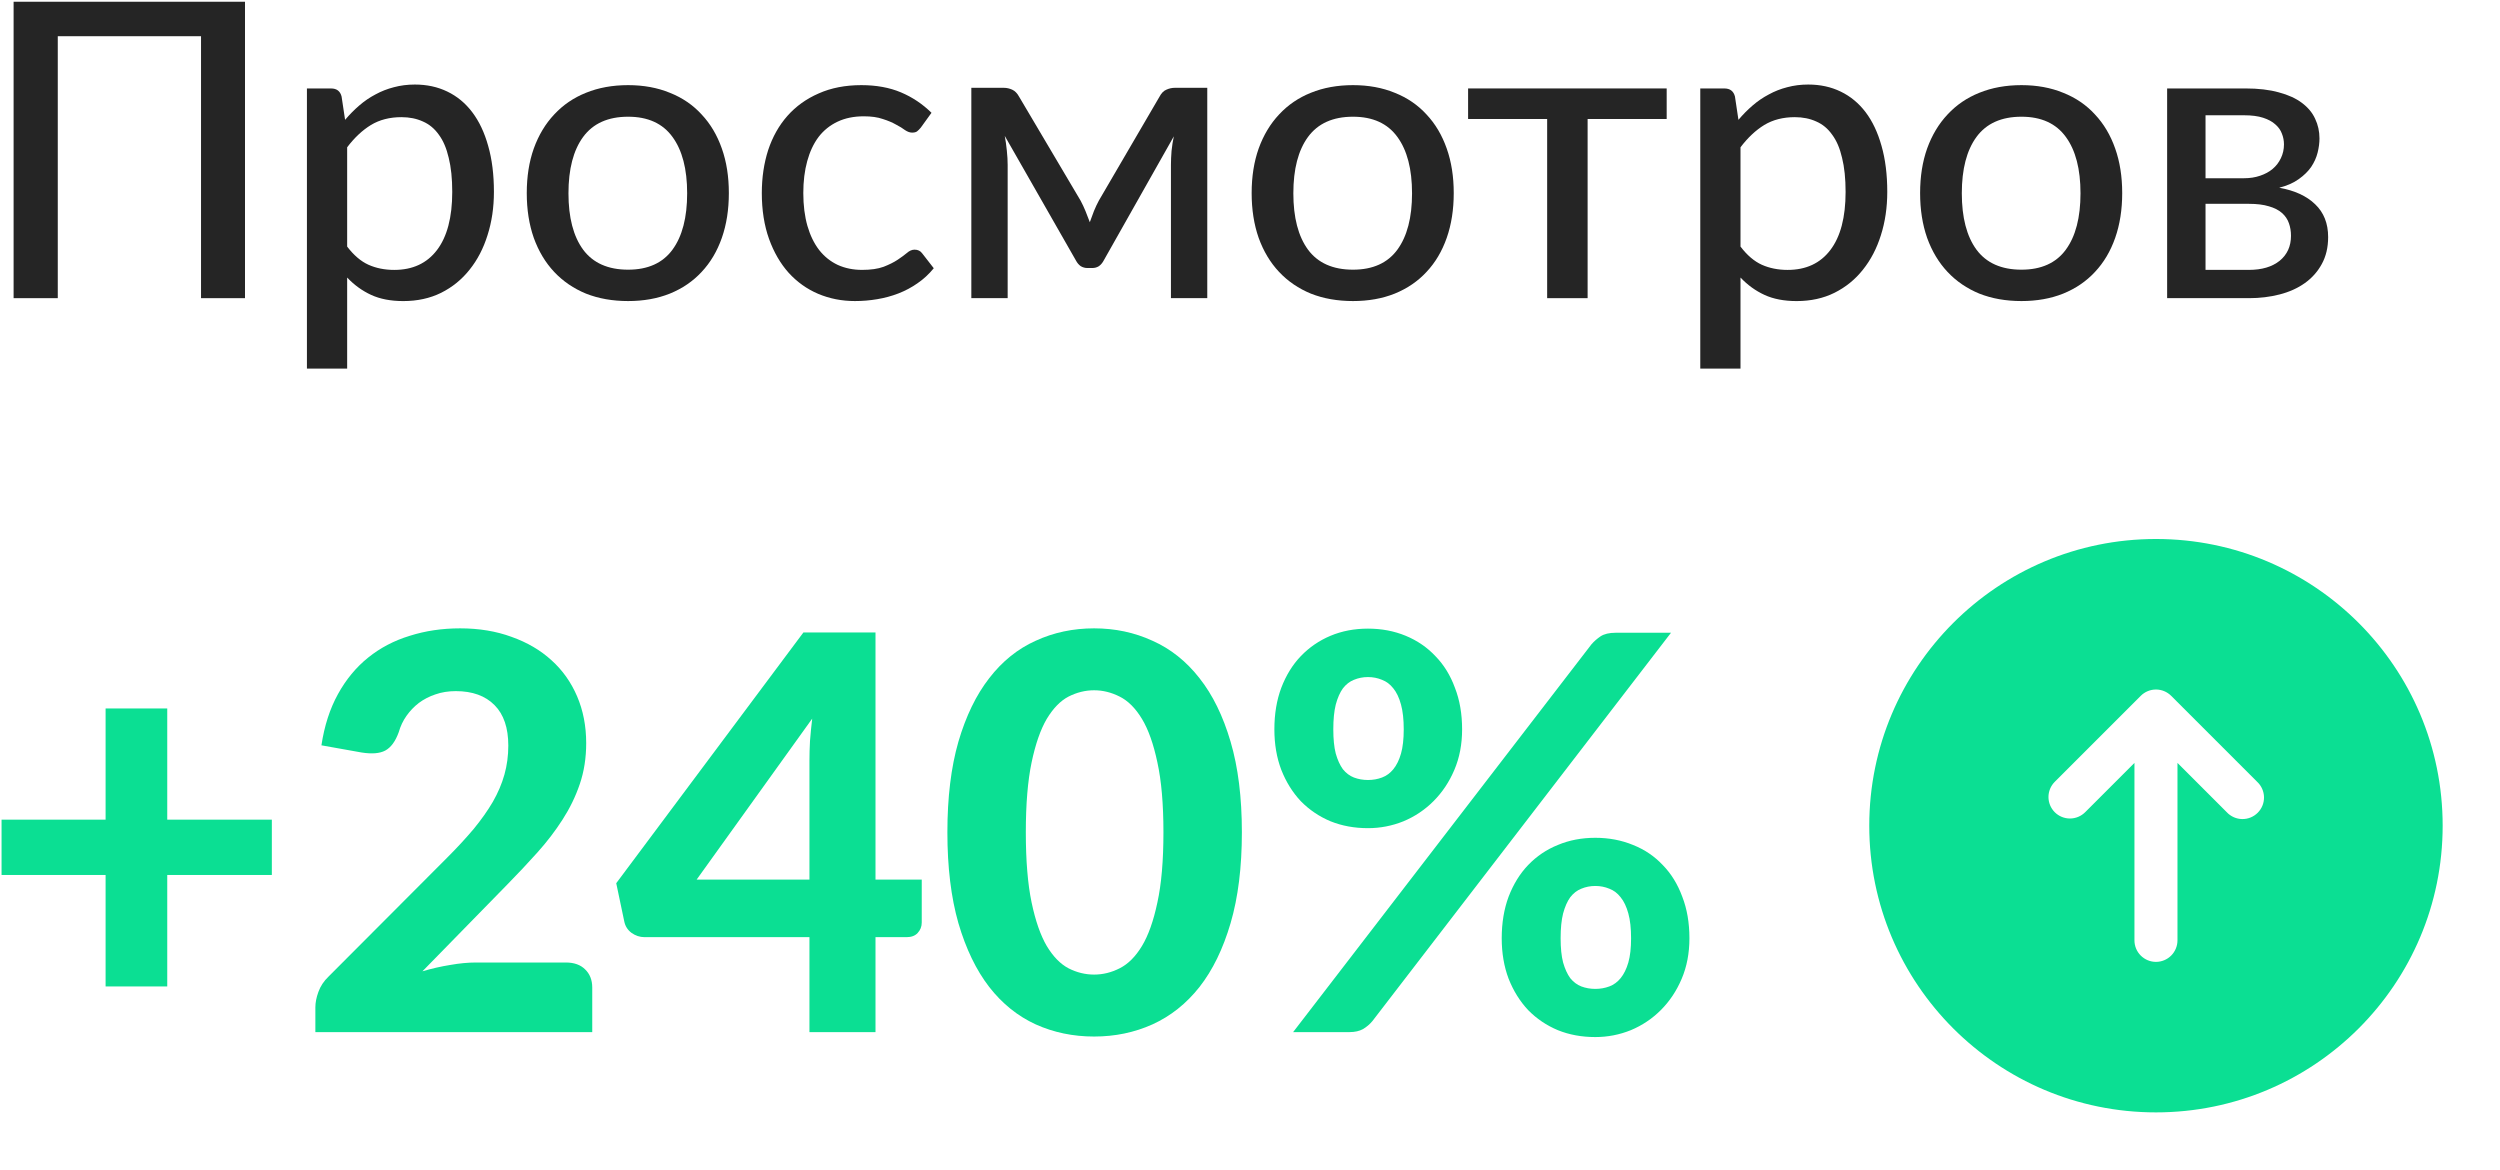
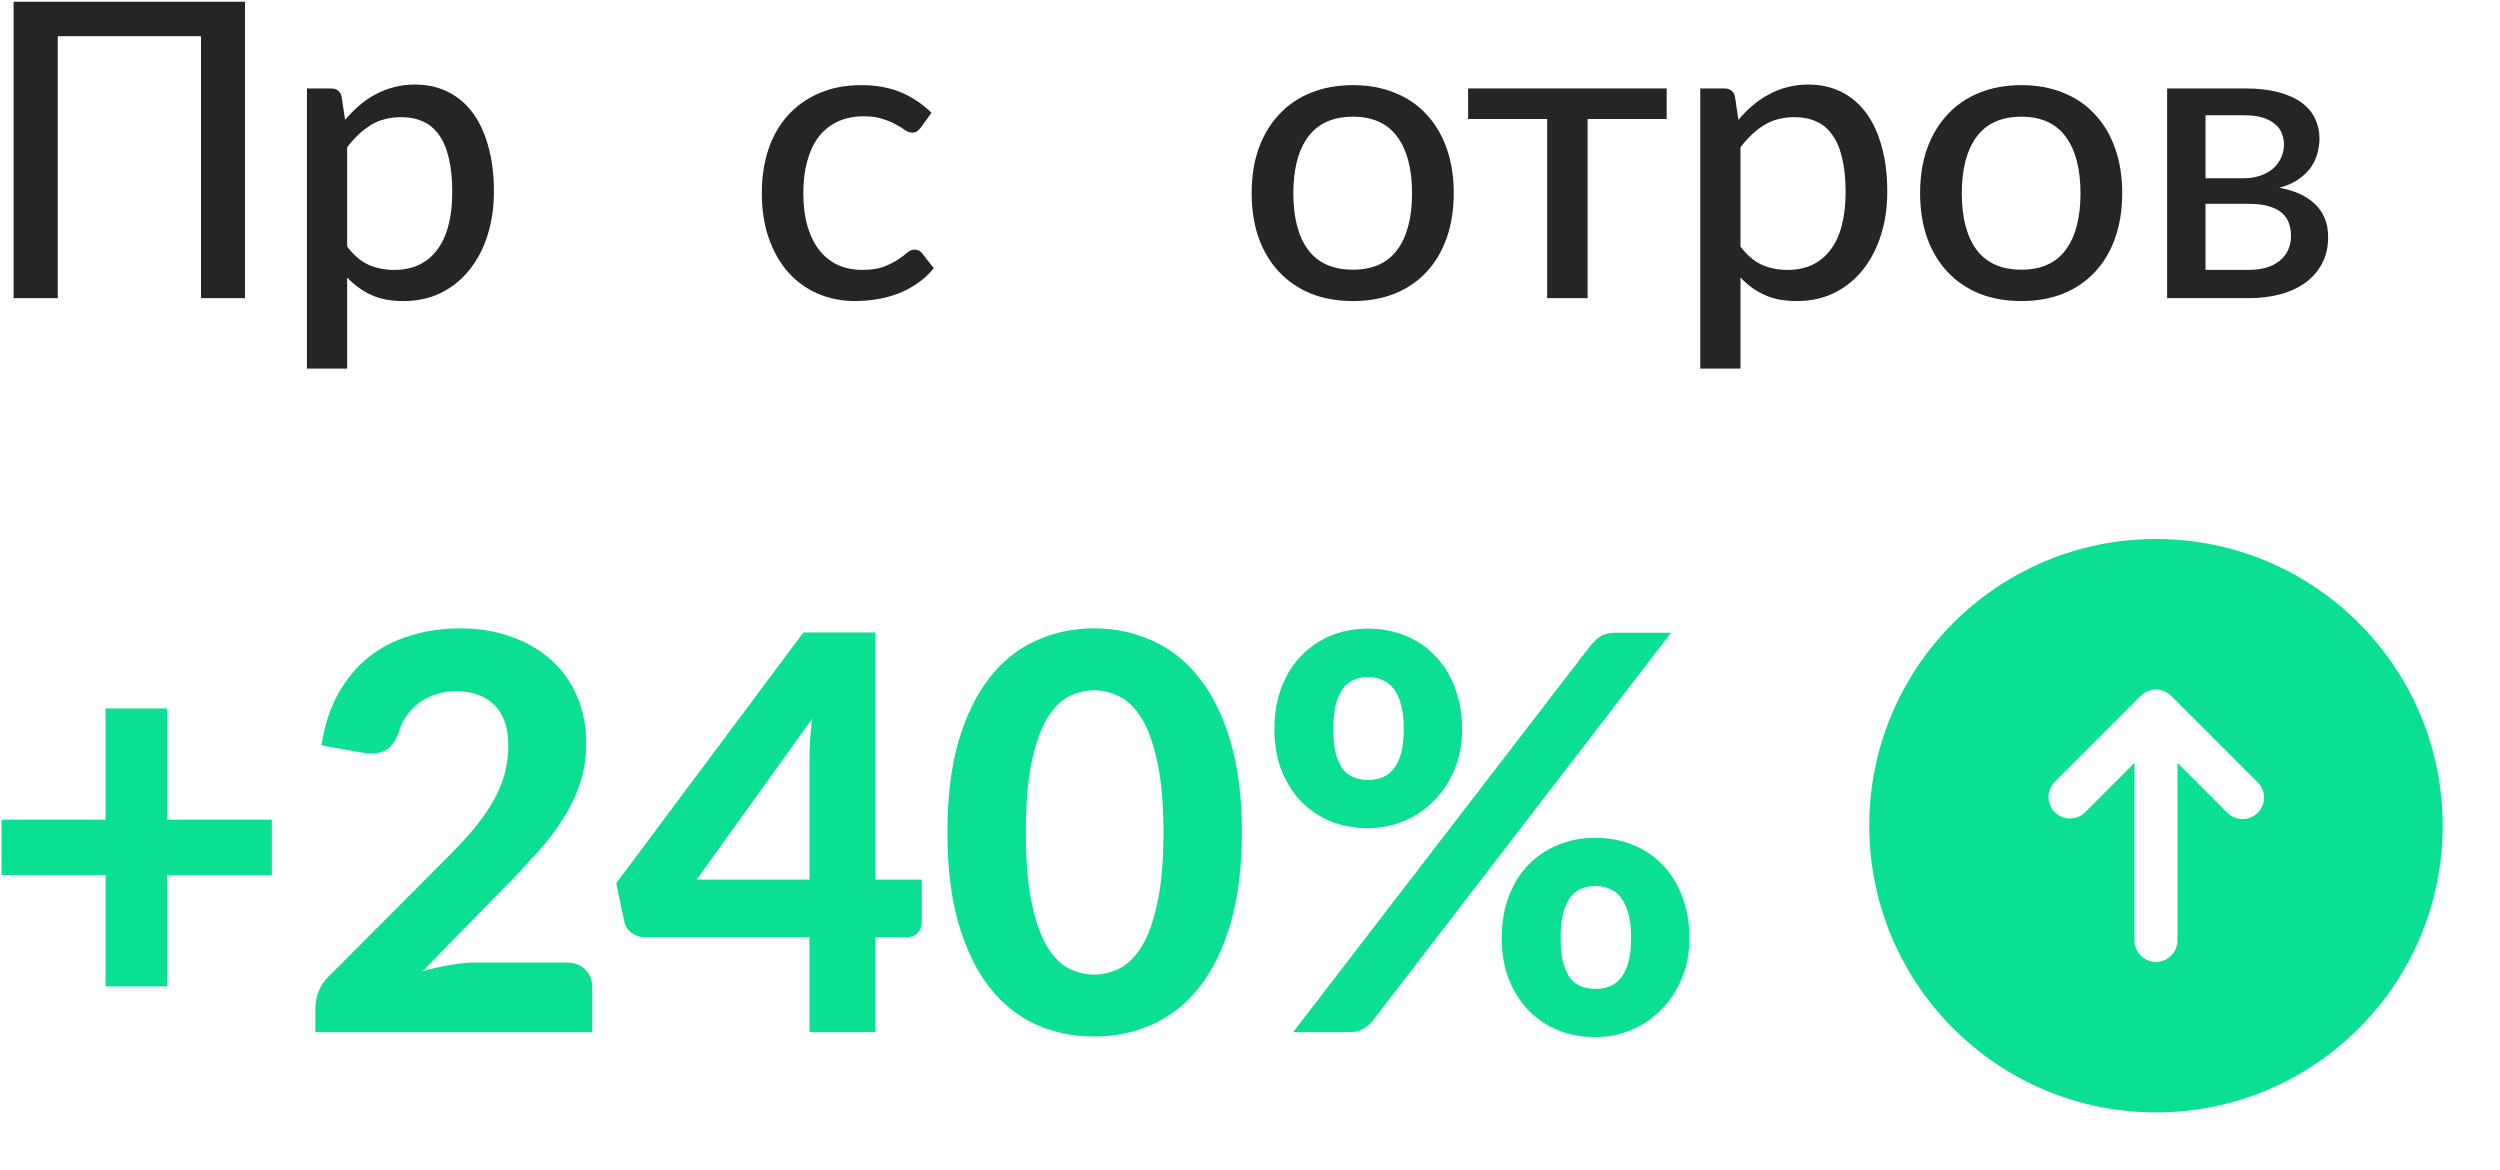
<svg xmlns="http://www.w3.org/2000/svg" width="109" height="51" viewBox="0 0 109 51" fill="none">
  <path d="M98.051 11.767C98.615 11.767 99.062 11.635 99.392 11.371C99.722 11.101 99.887 10.738 99.887 10.282C99.887 10.084 99.857 9.901 99.797 9.733C99.737 9.559 99.635 9.409 99.491 9.283C99.347 9.157 99.158 9.061 98.924 8.995C98.69 8.923 98.402 8.887 98.06 8.887H96.161V11.767H98.051ZM96.161 5.026V7.771H97.844C98.096 7.771 98.327 7.735 98.537 7.663C98.753 7.591 98.936 7.492 99.086 7.366C99.242 7.234 99.362 7.078 99.446 6.898C99.536 6.712 99.581 6.511 99.581 6.295C99.581 6.133 99.551 5.977 99.491 5.827C99.437 5.677 99.341 5.542 99.203 5.422C99.071 5.302 98.894 5.206 98.672 5.134C98.45 5.062 98.174 5.026 97.844 5.026H96.161ZM97.898 3.856C98.462 3.856 98.948 3.913 99.356 4.027C99.764 4.135 100.1 4.288 100.364 4.486C100.628 4.684 100.82 4.915 100.94 5.179C101.066 5.443 101.129 5.728 101.129 6.034C101.129 6.232 101.102 6.439 101.048 6.655C100.994 6.871 100.901 7.078 100.769 7.276C100.637 7.468 100.457 7.645 100.229 7.807C100.007 7.969 99.722 8.095 99.374 8.185C100.046 8.305 100.568 8.545 100.94 8.905C101.318 9.265 101.507 9.742 101.507 10.336C101.507 10.786 101.414 11.179 101.228 11.515C101.048 11.845 100.802 12.121 100.49 12.343C100.178 12.565 99.812 12.73 99.392 12.838C98.972 12.946 98.528 13 98.06 13H94.487V3.856H97.898Z" fill="#252525" />
  <path d="M88.136 3.712C88.808 3.712 89.414 3.823 89.954 4.045C90.5 4.261 90.962 4.576 91.34 4.99C91.724 5.398 92.018 5.893 92.222 6.475C92.426 7.051 92.528 7.699 92.528 8.419C92.528 9.139 92.426 9.79 92.222 10.372C92.018 10.954 91.724 11.449 91.34 11.857C90.962 12.265 90.5 12.58 89.954 12.802C89.414 13.018 88.808 13.126 88.136 13.126C87.458 13.126 86.846 13.018 86.3 12.802C85.76 12.58 85.298 12.265 84.914 11.857C84.53 11.449 84.233 10.954 84.023 10.372C83.819 9.79 83.717 9.139 83.717 8.419C83.717 7.699 83.819 7.051 84.023 6.475C84.233 5.893 84.53 5.398 84.914 4.99C85.298 4.576 85.76 4.261 86.3 4.045C86.846 3.823 87.458 3.712 88.136 3.712ZM88.136 11.758C89 11.758 89.645 11.467 90.071 10.885C90.497 10.303 90.71 9.484 90.71 8.428C90.71 7.372 90.497 6.553 90.071 5.971C89.645 5.383 89 5.089 88.136 5.089C87.26 5.089 86.606 5.383 86.174 5.971C85.748 6.553 85.535 7.372 85.535 8.428C85.535 9.484 85.748 10.303 86.174 10.885C86.606 11.467 87.26 11.758 88.136 11.758Z" fill="#252525" />
  <path d="M75.886 10.751C76.174 11.129 76.484 11.393 76.814 11.543C77.15 11.693 77.525 11.768 77.939 11.768C78.743 11.768 79.364 11.479 79.802 10.903C80.246 10.322 80.468 9.476 80.468 8.366C80.468 7.784 80.416 7.289 80.314 6.881C80.219 6.467 80.075 6.131 79.882 5.873C79.697 5.609 79.466 5.417 79.189 5.297C78.913 5.171 78.602 5.108 78.254 5.108C77.743 5.108 77.299 5.222 76.921 5.45C76.549 5.678 76.204 6.002 75.886 6.422V10.751ZM75.796 5.225C75.989 4.997 76.192 4.79 76.409 4.604C76.63 4.412 76.868 4.25 77.12 4.118C77.371 3.98 77.638 3.875 77.921 3.803C78.209 3.725 78.514 3.686 78.838 3.686C79.361 3.686 79.832 3.788 80.251 3.992C80.677 4.196 81.04 4.496 81.341 4.892C81.641 5.288 81.871 5.777 82.034 6.359C82.201 6.941 82.285 7.61 82.285 8.366C82.285 9.044 82.192 9.674 82.007 10.255C81.826 10.832 81.566 11.332 81.224 11.758C80.888 12.184 80.474 12.521 79.981 12.767C79.496 13.007 78.947 13.127 78.335 13.127C77.788 13.127 77.32 13.037 76.93 12.857C76.54 12.677 76.192 12.425 75.886 12.101V16.07H74.132V3.857H75.184C75.43 3.857 75.584 3.974 75.644 4.208L75.796 5.225Z" fill="#252525" />
  <path d="M72.667 5.188H69.22V13H67.456V5.188H64.009V3.856H72.667V5.188Z" fill="#252525" />
  <path d="M58.991 3.712C59.663 3.712 60.269 3.823 60.809 4.045C61.355 4.261 61.817 4.576 62.195 4.99C62.579 5.398 62.873 5.893 63.077 6.475C63.281 7.051 63.383 7.699 63.383 8.419C63.383 9.139 63.281 9.79 63.077 10.372C62.873 10.954 62.579 11.449 62.195 11.857C61.817 12.265 61.355 12.58 60.809 12.802C60.269 13.018 59.663 13.126 58.991 13.126C58.313 13.126 57.701 13.018 57.155 12.802C56.615 12.58 56.153 12.265 55.769 11.857C55.385 11.449 55.088 10.954 54.878 10.372C54.674 9.79 54.572 9.139 54.572 8.419C54.572 7.699 54.674 7.051 54.878 6.475C55.088 5.893 55.385 5.398 55.769 4.99C56.153 4.576 56.615 4.261 57.155 4.045C57.701 3.823 58.313 3.712 58.991 3.712ZM58.991 11.758C59.855 11.758 60.5 11.467 60.926 10.885C61.352 10.303 61.565 9.484 61.565 8.428C61.565 7.372 61.352 6.553 60.926 5.971C60.5 5.383 59.855 5.089 58.991 5.089C58.115 5.089 57.461 5.383 57.029 5.971C56.603 6.553 56.39 7.372 56.39 8.428C56.39 9.484 56.603 10.303 57.029 10.885C57.461 11.467 58.115 11.758 58.991 11.758Z" fill="#252525" />
-   <path d="M52.637 3.829V13H51.053V7.186C51.053 7.006 51.062 6.802 51.08 6.574C51.104 6.346 51.137 6.136 51.179 5.944L48.119 11.362C48.065 11.464 47.996 11.545 47.912 11.605C47.828 11.659 47.729 11.686 47.615 11.686H47.417C47.309 11.686 47.21 11.659 47.12 11.605C47.036 11.545 46.967 11.464 46.913 11.362L43.808 5.926C43.844 6.118 43.874 6.331 43.898 6.565C43.922 6.793 43.934 7 43.934 7.186V13H42.35V3.829H43.772C43.892 3.829 44.012 3.856 44.132 3.91C44.252 3.964 44.354 4.069 44.438 4.225L47.111 8.743C47.189 8.887 47.261 9.04 47.327 9.202C47.393 9.364 47.456 9.526 47.516 9.688C47.576 9.526 47.636 9.364 47.696 9.202C47.762 9.04 47.834 8.887 47.912 8.743L50.549 4.225C50.633 4.063 50.735 3.958 50.855 3.91C50.975 3.856 51.095 3.829 51.215 3.829H52.637Z" fill="#252525" />
  <path d="M40.145 5.566C40.091 5.632 40.037 5.686 39.983 5.728C39.935 5.764 39.863 5.782 39.767 5.782C39.671 5.782 39.569 5.746 39.461 5.674C39.359 5.596 39.227 5.515 39.065 5.431C38.909 5.341 38.717 5.26 38.489 5.188C38.267 5.11 37.991 5.071 37.661 5.071C37.229 5.071 36.848 5.149 36.518 5.305C36.188 5.461 35.912 5.683 35.69 5.971C35.474 6.259 35.309 6.61 35.195 7.024C35.081 7.438 35.024 7.903 35.024 8.419C35.024 8.953 35.084 9.43 35.204 9.85C35.324 10.264 35.495 10.615 35.717 10.903C35.939 11.185 36.209 11.401 36.527 11.551C36.845 11.695 37.199 11.767 37.589 11.767C37.967 11.767 38.279 11.722 38.525 11.632C38.771 11.536 38.975 11.434 39.137 11.326C39.299 11.218 39.434 11.119 39.542 11.029C39.65 10.933 39.761 10.885 39.875 10.885C40.019 10.885 40.13 10.939 40.208 11.047L40.712 11.695C40.502 11.953 40.265 12.172 40.001 12.352C39.743 12.532 39.467 12.679 39.173 12.793C38.879 12.907 38.57 12.991 38.246 13.045C37.928 13.099 37.604 13.126 37.274 13.126C36.704 13.126 36.17 13.021 35.672 12.811C35.18 12.601 34.751 12.295 34.385 11.893C34.025 11.491 33.74 10.999 33.53 10.417C33.32 9.829 33.215 9.163 33.215 8.419C33.215 7.741 33.308 7.114 33.494 6.538C33.686 5.962 33.965 5.467 34.331 5.053C34.703 4.633 35.159 4.306 35.699 4.072C36.239 3.832 36.857 3.712 37.553 3.712C38.207 3.712 38.783 3.817 39.281 4.027C39.779 4.237 40.223 4.534 40.613 4.918L40.145 5.566Z" fill="#252525" />
-   <path d="M27.386 3.712C28.058 3.712 28.664 3.823 29.204 4.045C29.75 4.261 30.212 4.576 30.59 4.99C30.974 5.398 31.268 5.893 31.472 6.475C31.676 7.051 31.778 7.699 31.778 8.419C31.778 9.139 31.676 9.79 31.472 10.372C31.268 10.954 30.974 11.449 30.59 11.857C30.212 12.265 29.75 12.58 29.204 12.802C28.664 13.018 28.058 13.126 27.386 13.126C26.708 13.126 26.096 13.018 25.55 12.802C25.01 12.58 24.548 12.265 24.164 11.857C23.78 11.449 23.483 10.954 23.273 10.372C23.069 9.79 22.967 9.139 22.967 8.419C22.967 7.699 23.069 7.051 23.273 6.475C23.483 5.893 23.78 5.398 24.164 4.99C24.548 4.576 25.01 4.261 25.55 4.045C26.096 3.823 26.708 3.712 27.386 3.712ZM27.386 11.758C28.25 11.758 28.895 11.467 29.321 10.885C29.747 10.303 29.96 9.484 29.96 8.428C29.96 7.372 29.747 6.553 29.321 5.971C28.895 5.383 28.25 5.089 27.386 5.089C26.51 5.089 25.856 5.383 25.424 5.971C24.998 6.553 24.785 7.372 24.785 8.428C24.785 9.484 24.998 10.303 25.424 10.885C25.856 11.467 26.51 11.758 27.386 11.758Z" fill="#252525" />
  <path d="M15.136 10.751C15.425 11.129 15.733 11.393 16.064 11.543C16.399 11.693 16.774 11.768 17.189 11.768C17.992 11.768 18.613 11.479 19.052 10.903C19.495 10.322 19.718 9.476 19.718 8.366C19.718 7.784 19.666 7.289 19.564 6.881C19.468 6.467 19.325 6.131 19.133 5.873C18.947 5.609 18.715 5.417 18.439 5.297C18.163 5.171 17.852 5.108 17.503 5.108C16.994 5.108 16.549 5.222 16.172 5.45C15.8 5.678 15.454 6.002 15.136 6.422V10.751ZM15.046 5.225C15.239 4.997 15.443 4.79 15.659 4.604C15.88 4.412 16.117 4.25 16.369 4.118C16.622 3.98 16.889 3.875 17.171 3.803C17.459 3.725 17.765 3.686 18.088 3.686C18.61 3.686 19.081 3.788 19.502 3.992C19.927 4.196 20.291 4.496 20.59 4.892C20.89 5.288 21.122 5.777 21.284 6.359C21.451 6.941 21.535 7.61 21.535 8.366C21.535 9.044 21.442 9.674 21.256 10.255C21.076 10.832 20.816 11.332 20.474 11.758C20.137 12.184 19.724 12.521 19.232 12.767C18.745 13.007 18.197 13.127 17.584 13.127C17.038 13.127 16.57 13.037 16.18 12.857C15.79 12.677 15.443 12.425 15.136 12.101V16.07H13.382V3.857H14.434C14.681 3.857 14.834 3.974 14.893 4.208L15.046 5.225Z" fill="#252525" />
  <path d="M10.682 13H8.765V1.579H2.519V13H0.593V0.076H10.682V13Z" fill="#252525" />
  <path fill-rule="evenodd" clip-rule="evenodd" d="M106.5 36C106.5 29.096 100.904 23.5 94 23.5C87.096 23.5 81.5 29.096 81.5 36C81.5 42.904 87.096 48.5 94 48.5C100.904 48.5 106.5 42.904 106.5 36ZM89.588 35.413C89.412 35.237 89.313 34.998 89.313 34.75C89.313 34.502 89.412 34.263 89.588 34.087L93.338 30.337C93.513 30.162 93.752 30.063 94 30.063C94.248 30.063 94.487 30.162 94.662 30.337L98.412 34.087C98.505 34.173 98.579 34.277 98.63 34.392C98.681 34.507 98.709 34.631 98.711 34.757C98.713 34.883 98.69 35.008 98.643 35.124C98.596 35.241 98.525 35.347 98.436 35.436C98.347 35.525 98.241 35.596 98.124 35.643C98.008 35.69 97.883 35.713 97.757 35.711C97.631 35.709 97.507 35.681 97.392 35.63C97.277 35.578 97.173 35.505 97.088 35.413L94.938 33.263V41C94.938 41.249 94.839 41.487 94.663 41.663C94.487 41.839 94.249 41.938 94 41.938C93.751 41.938 93.513 41.839 93.337 41.663C93.161 41.487 93.062 41.249 93.062 41V33.263L90.912 35.413C90.737 35.588 90.498 35.687 90.25 35.687C90.002 35.687 89.763 35.588 89.588 35.413Z" fill="#0BDF93" />
  <path d="M63.748 31.8C63.748 32.448 63.636 33.036 63.411 33.564C63.188 34.092 62.883 34.548 62.499 34.932C62.123 35.308 61.688 35.6 61.191 35.808C60.696 36.008 60.179 36.108 59.644 36.108C59.051 36.108 58.508 36.008 58.011 35.808C57.516 35.6 57.084 35.308 56.715 34.932C56.355 34.548 56.072 34.092 55.864 33.564C55.663 33.036 55.563 32.448 55.563 31.8C55.563 31.128 55.663 30.524 55.864 29.988C56.072 29.444 56.355 28.984 56.715 28.608C57.084 28.224 57.516 27.928 58.011 27.72C58.508 27.512 59.051 27.408 59.644 27.408C60.236 27.408 60.783 27.512 61.288 27.72C61.791 27.928 62.224 28.224 62.584 28.608C62.952 28.984 63.236 29.444 63.435 29.988C63.644 30.524 63.748 31.128 63.748 31.8ZM61.203 31.8C61.203 31.368 61.163 31.008 61.084 30.72C61.004 30.424 60.892 30.188 60.748 30.012C60.611 29.836 60.447 29.712 60.255 29.64C60.063 29.56 59.859 29.52 59.644 29.52C59.428 29.52 59.224 29.56 59.032 29.64C58.847 29.712 58.688 29.836 58.551 30.012C58.423 30.188 58.319 30.424 58.239 30.72C58.167 31.008 58.132 31.368 58.132 31.8C58.132 32.224 58.167 32.576 58.239 32.856C58.319 33.136 58.423 33.364 58.551 33.54C58.688 33.708 58.847 33.828 59.032 33.9C59.224 33.972 59.428 34.008 59.644 34.008C59.859 34.008 60.063 33.972 60.255 33.9C60.447 33.828 60.611 33.708 60.748 33.54C60.892 33.364 61.004 33.136 61.084 32.856C61.163 32.576 61.203 32.224 61.203 31.8ZM69.388 28.092C69.499 27.964 69.632 27.848 69.784 27.744C69.944 27.64 70.163 27.588 70.444 27.588H72.856L59.836 44.52C59.724 44.656 59.587 44.772 59.428 44.868C59.267 44.956 59.072 45 58.84 45H56.38L69.388 28.092ZM73.659 40.908C73.659 41.556 73.547 42.144 73.323 42.672C73.1 43.2 72.796 43.656 72.412 44.04C72.035 44.416 71.6 44.708 71.103 44.916C70.608 45.116 70.091 45.216 69.555 45.216C68.963 45.216 68.419 45.116 67.924 44.916C67.427 44.708 66.996 44.416 66.627 44.04C66.267 43.656 65.984 43.2 65.775 42.672C65.576 42.144 65.475 41.556 65.475 40.908C65.475 40.236 65.576 39.632 65.775 39.096C65.984 38.552 66.267 38.092 66.627 37.716C66.996 37.332 67.427 37.04 67.924 36.84C68.419 36.632 68.963 36.528 69.555 36.528C70.147 36.528 70.695 36.632 71.2 36.84C71.704 37.04 72.135 37.332 72.496 37.716C72.864 38.092 73.147 38.552 73.347 39.096C73.555 39.632 73.659 40.236 73.659 40.908ZM71.115 40.908C71.115 40.476 71.076 40.116 70.996 39.828C70.915 39.532 70.803 39.296 70.659 39.12C70.523 38.944 70.359 38.82 70.168 38.748C69.975 38.668 69.772 38.628 69.555 38.628C69.34 38.628 69.135 38.668 68.944 38.748C68.76 38.82 68.6 38.944 68.463 39.12C68.335 39.296 68.231 39.532 68.151 39.828C68.079 40.116 68.043 40.476 68.043 40.908C68.043 41.332 68.079 41.684 68.151 41.964C68.231 42.244 68.335 42.472 68.463 42.648C68.6 42.816 68.76 42.936 68.944 43.008C69.135 43.08 69.34 43.116 69.555 43.116C69.772 43.116 69.975 43.08 70.168 43.008C70.359 42.936 70.523 42.816 70.659 42.648C70.803 42.472 70.915 42.244 70.996 41.964C71.076 41.684 71.115 41.332 71.115 40.908Z" fill="#0BDF93" />
  <path d="M54.146 36.288C54.146 37.809 53.982 39.129 53.654 40.248C53.326 41.368 52.874 42.297 52.298 43.032C51.722 43.761 51.038 44.304 50.246 44.664C49.462 45.017 48.614 45.193 47.702 45.193C46.79 45.193 45.942 45.017 45.158 44.664C44.374 44.304 43.698 43.761 43.13 43.032C42.562 42.297 42.114 41.368 41.786 40.248C41.466 39.129 41.306 37.809 41.306 36.288C41.306 34.769 41.466 33.453 41.786 32.34C42.114 31.221 42.562 30.297 43.13 29.569C43.698 28.832 44.374 28.288 45.158 27.936C45.942 27.576 46.79 27.396 47.702 27.396C48.614 27.396 49.462 27.576 50.246 27.936C51.038 28.288 51.722 28.832 52.298 29.569C52.874 30.297 53.326 31.221 53.654 32.34C53.982 33.453 54.146 34.769 54.146 36.288ZM50.726 36.288C50.726 35.056 50.638 34.041 50.462 33.24C50.294 32.441 50.07 31.808 49.79 31.345C49.51 30.881 49.186 30.556 48.818 30.372C48.458 30.189 48.086 30.096 47.702 30.096C47.318 30.096 46.946 30.189 46.586 30.372C46.234 30.556 45.918 30.881 45.638 31.345C45.366 31.808 45.146 32.441 44.978 33.24C44.81 34.041 44.726 35.056 44.726 36.288C44.726 37.529 44.81 38.548 44.978 39.349C45.146 40.148 45.366 40.781 45.638 41.245C45.918 41.709 46.234 42.032 46.586 42.217C46.946 42.401 47.318 42.492 47.702 42.492C48.086 42.492 48.458 42.401 48.818 42.217C49.186 42.032 49.51 41.709 49.79 41.245C50.07 40.781 50.294 40.148 50.462 39.349C50.638 38.548 50.726 37.529 50.726 36.288Z" fill="#0BDF93" />
  <path d="M35.292 38.352V33.168C35.292 32.896 35.3 32.608 35.316 32.304C35.34 31.992 35.372 31.668 35.412 31.332L30.372 38.352H35.292ZM40.188 38.352V40.224C40.188 40.4 40.128 40.552 40.008 40.68C39.896 40.8 39.736 40.86 39.528 40.86H38.172V45H35.292V40.86H28.104C27.896 40.86 27.704 40.796 27.528 40.668C27.36 40.54 27.256 40.372 27.216 40.164L26.868 38.508L35.028 27.576H38.172V38.352H40.188Z" fill="#0BDF93" />
  <path d="M24.67 41.965C25.03 41.965 25.31 42.065 25.51 42.264C25.718 42.465 25.822 42.728 25.822 43.056V45.001H13.75V43.92C13.75 43.712 13.794 43.489 13.882 43.248C13.97 43.001 14.118 42.776 14.326 42.577L19.486 37.404C19.926 36.965 20.314 36.544 20.65 36.145C20.986 35.736 21.266 35.34 21.49 34.956C21.714 34.565 21.882 34.169 21.994 33.769C22.106 33.368 22.162 32.949 22.162 32.508C22.162 31.733 21.962 31.145 21.562 30.744C21.162 30.337 20.598 30.133 19.87 30.133C19.55 30.133 19.254 30.18 18.982 30.276C18.718 30.364 18.478 30.488 18.262 30.648C18.054 30.808 17.874 30.997 17.722 31.212C17.57 31.428 17.458 31.665 17.386 31.921C17.242 32.321 17.046 32.589 16.798 32.724C16.558 32.852 16.214 32.88 15.766 32.809L14.014 32.496C14.142 31.648 14.382 30.904 14.734 30.265C15.086 29.625 15.526 29.093 16.054 28.669C16.582 28.244 17.186 27.928 17.866 27.721C18.546 27.505 19.278 27.396 20.062 27.396C20.886 27.396 21.634 27.52 22.306 27.768C22.986 28.009 23.566 28.349 24.046 28.788C24.526 29.221 24.898 29.744 25.162 30.36C25.426 30.977 25.558 31.657 25.558 32.401C25.558 33.041 25.466 33.633 25.282 34.176C25.098 34.721 24.846 35.24 24.526 35.736C24.214 36.224 23.85 36.7 23.434 37.164C23.018 37.629 22.578 38.096 22.114 38.569L18.418 42.349C18.826 42.228 19.23 42.136 19.63 42.072C20.03 42.001 20.406 41.965 20.758 41.965H24.67Z" fill="#0BDF93" />
  <path d="M11.852 38.149H7.292V43.009H4.604V38.149H0.068V35.737H4.604V30.889H7.292V35.737H11.852V38.149Z" fill="#0BDF93" />
</svg>